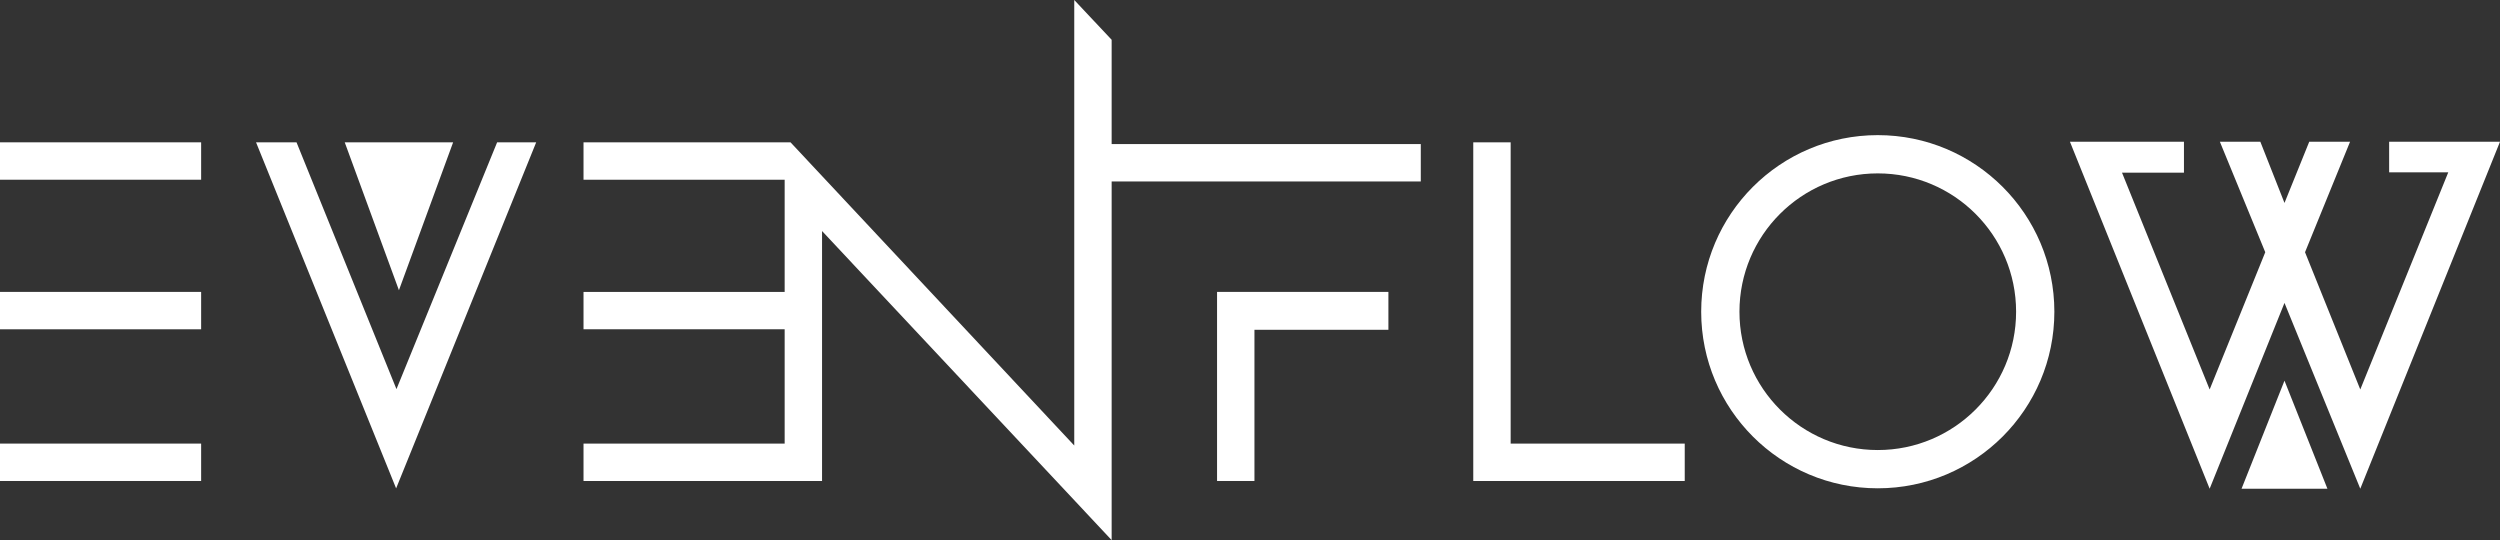
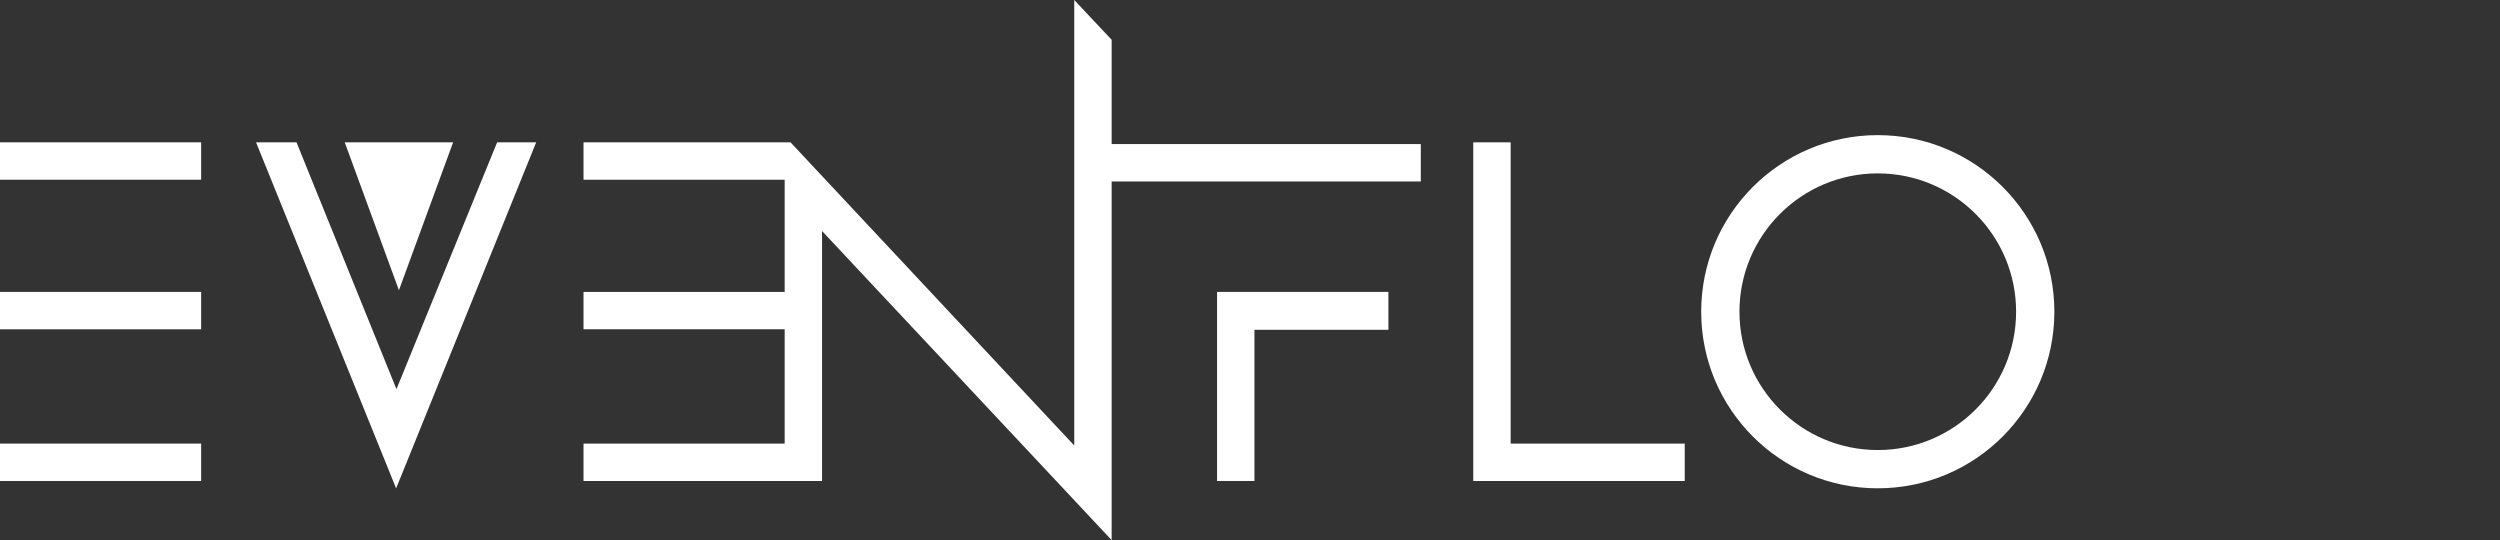
<svg xmlns="http://www.w3.org/2000/svg" enable-background="new 0 0 401.154 86.667" height="86.667" viewBox="0 0 401.154 86.667" width="401.154">
  <rect x="0" y="0" width="401.154" height="86.667" fill="#333333" stroke="none" />
  <g fill="#fff">
    <path d="m0 22.838h32.275v6h-32.275z" />
    <path d="m0 46.839h32.275v6h-32.275z" />
    <path d="m0 71.179h32.275v6h-32.275z" />
    <path d="m178.376 23.121v-16.74l-6-6.381v71.49l-45.528-48.652h-33.217v6h32.276v18.001h-32.276v6h32.276v18.34h-32.276v6h38.276v-40.106l46.469 49.594v-57.546h49.605v-6z" />
    <path d="m242.403 71.179v-48.341h-6l-.001 54.341h33.933v-6z" />
    <path d="m222.786 46.839h-27.495v30.34h6v-24.261h21.495z" />
    <path d="m41.085 22.838h6.494l16.038 39.601 16.152-39.601h6.268l-22.476 55.527z" />
    <path d="m55.316 22.838h17.393l-8.696 23.733z" />
-     <path d="m373.461 78.421h-13.779l6.89-17.337z" />
-     <path d="m332.144 22.739h18.297v4.97h-9.939l14.062 34.787 8.923-22.024-7.285-17.733h6.494l3.876 9.826 3.973-9.826h6.551l-7.228 17.733 8.866 22.024 14.118-34.844h-9.487v-4.913h17.789l-22.42 55.682-12.162-29.817-12.008 29.817z" />
    <path d="m301.311 21.683c-15.649 0-28.336 12.686-28.336 28.335s12.687 28.336 28.336 28.336c15.648 0 28.335-12.687 28.335-28.336s-12.687-28.335-28.335-28.335zm0 50.531c-12.259 0-22.196-9.938-22.196-22.196s9.938-22.196 22.196-22.196 22.195 9.938 22.195 22.196-9.937 22.196-22.195 22.196z" />
  </g>
</svg>